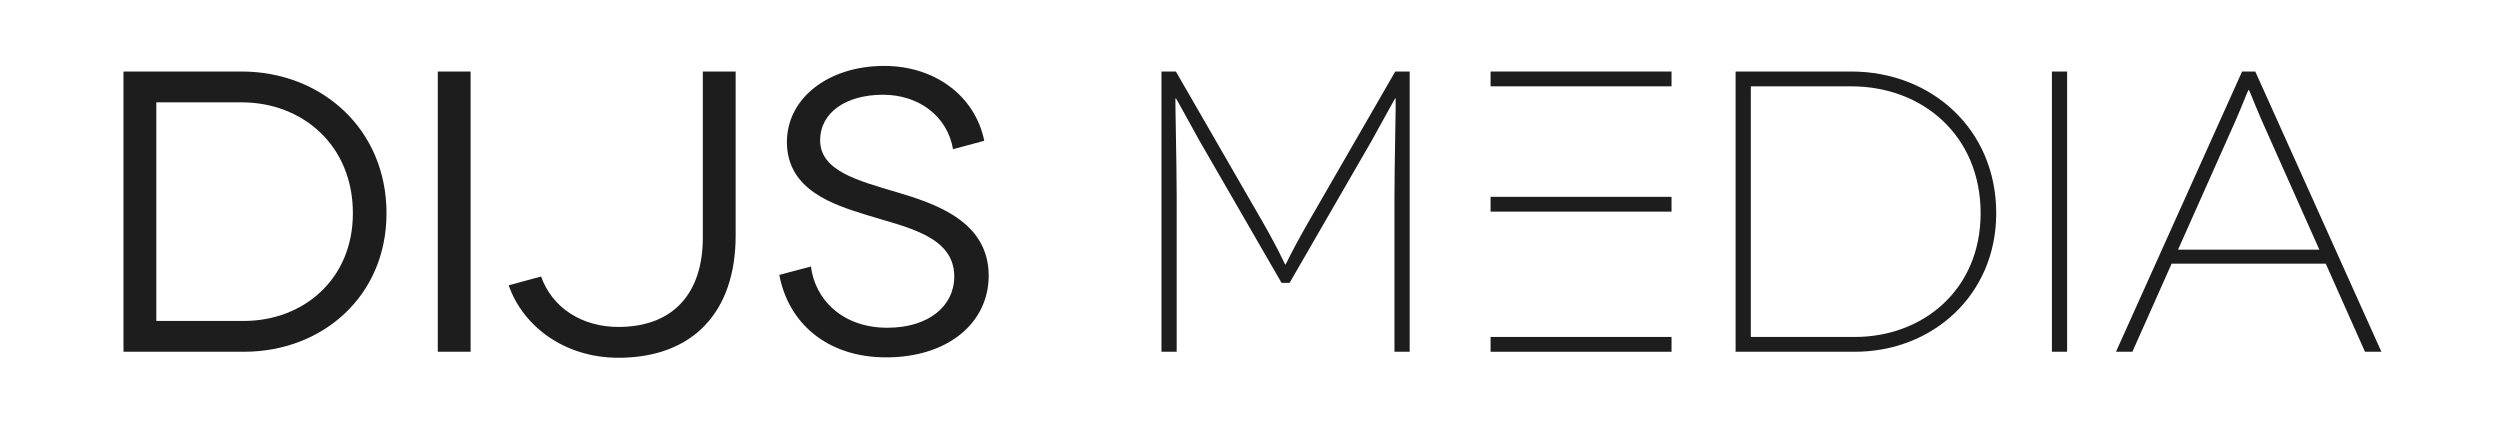
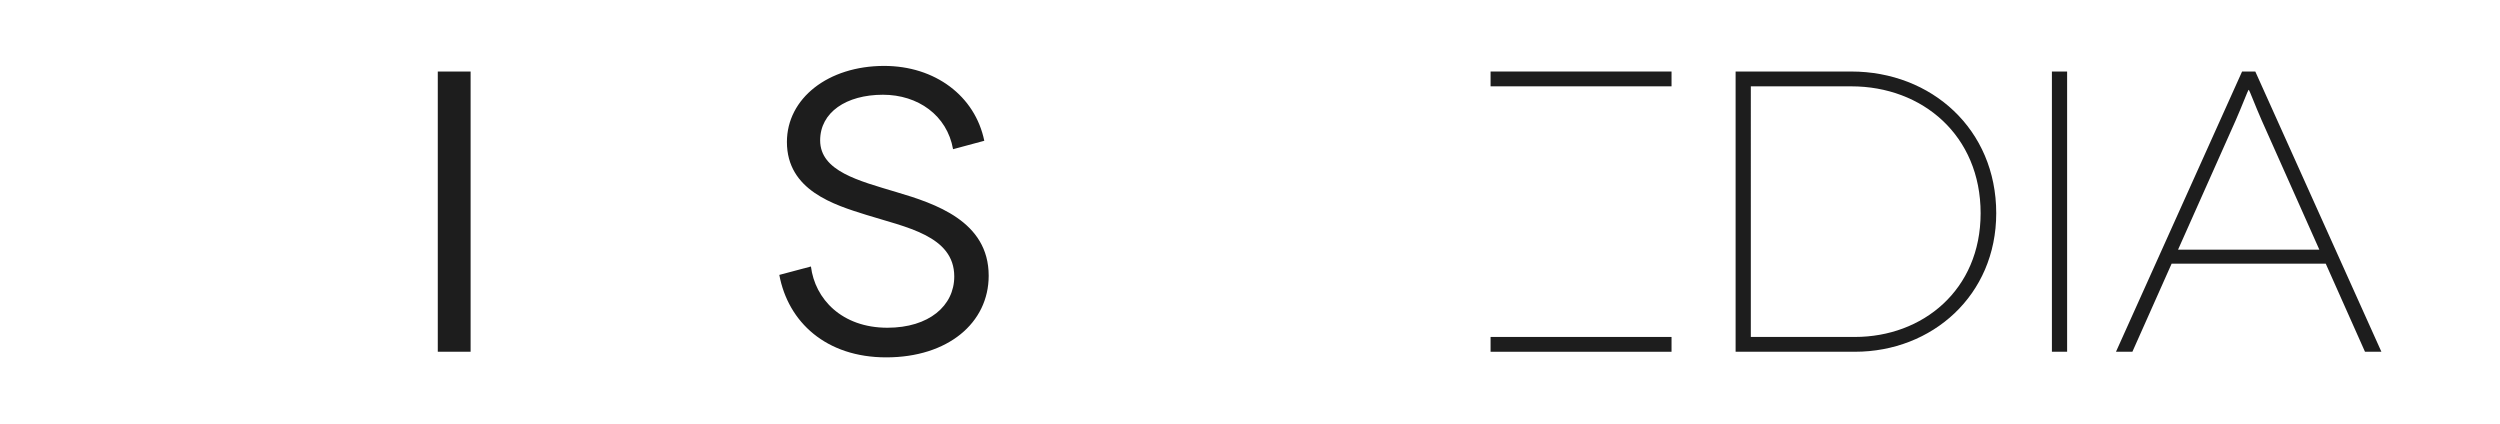
<svg xmlns="http://www.w3.org/2000/svg" id="Layer_1" x="0px" y="0px" width="500px" height="84.829px" viewBox="0 0 500 84.829" xml:space="preserve">
  <g>
-     <path fill="#1D1D1D" d="M48.317,14.304c16.013,0,28.985,11.53,28.985,28.344c0,16.574-12.811,27.703-28.504,27.703H24.697V14.304   H48.317z M48.798,64.186c11.69,0,21.778-8.166,21.778-21.538c0-13.612-10.088-22.179-22.259-22.179H31.263v43.716H48.798z" />
    <path fill="#1D1D1D" d="M87.557,70.352V14.304h6.565v56.048H87.557z" />
-     <path fill="#1D1D1D" d="M147.13,14.304v32.827c0,15.293-8.567,24.421-23.459,24.421c-10.569,0-18.976-6.085-21.939-14.492   l6.486-1.761c2.242,6.325,8.247,10.089,15.453,10.089c11.05,0,16.894-6.806,16.894-17.855V14.304H147.13z" />
    <path fill="#1D1D1D" d="M190.612,29.838c-1.201-6.806-7.046-10.89-14.012-10.89c-7.366,0-12.57,3.524-12.57,9.128   c0,6.166,7.766,8.088,15.212,10.33c7.847,2.322,18.496,5.844,18.496,16.734c0,9.448-8.167,16.333-20.497,16.333   c-12.01,0-19.617-7.046-21.378-16.494l6.325-1.682c0.801,6.486,6.166,12.25,15.293,12.25c8.327,0,13.371-4.403,13.371-10.249   c0-8.167-9.688-9.848-17.615-12.33c-6.406-2.002-15.854-4.884-15.854-14.572c0-8.728,8.247-15.214,19.457-15.214   c10.168,0,18.174,6.005,20.017,14.973L190.612,29.838z" />
-     <path fill="#1D1D1D" d="M281.936,14.304v56.048h-3.043V39.365c0-6.325,0.32-19.696,0.24-19.696h-0.08   c-0.081,0-2.083,3.763-4.724,8.487l-16.414,28.424h-1.601L239.9,28.156c-2.642-4.724-4.644-8.487-4.723-8.487h-0.081   c-0.08,0,0.24,13.371,0.24,19.696v30.986h-3.043V14.304h2.883l15.612,27.063c5.205,8.887,6.166,11.53,6.245,11.53h0.081   c0.08,0,1.121-2.643,6.325-11.53l15.613-27.063H281.936z" />
    <path fill="#1D1D1D" d="M370.262,14.304c16.013,0,28.984,11.53,28.984,28.344c0,16.413-12.81,27.703-28.264,27.703h-23.86V14.304   H370.262z M370.982,67.39c13.532,0,25.142-9.368,25.142-24.741c0-15.534-11.61-25.381-25.862-25.381h-20.097V67.39H370.982z" />
    <path fill="#1D1D1D" d="M410.381,70.352V14.304h3.043v56.048H410.381z" />
    <path fill="#1D1D1D" d="M465.15,52.737h-30.826l-7.847,17.615h-3.282l25.221-56.048h2.643l25.221,56.048h-3.282L465.15,52.737z    M463.87,49.934l-11.53-25.862c-1.201-2.722-2.481-6.085-2.562-6.085h-0.08c-0.08,0-1.361,3.363-2.562,6.085l-11.53,25.862H463.87z   " />
    <polygon fill="#1D1D1D" points="298.115,67.39 298.115,70.352 334.307,70.352 334.307,67.39 301.158,67.39  " />
    <polygon fill="#1D1D1D" points="298.115,14.304 298.115,17.266 334.307,17.266 334.307,14.304 301.158,14.304  " />
-     <polygon fill="#1D1D1D" points="298.115,39.366 298.115,42.328 334.307,42.328 334.307,39.366 301.158,39.366  " />
  </g>
  <g>
</g>
  <g>
</g>
  <g>
</g>
  <g>
</g>
  <g>
</g>
  <g>
</g>
</svg>